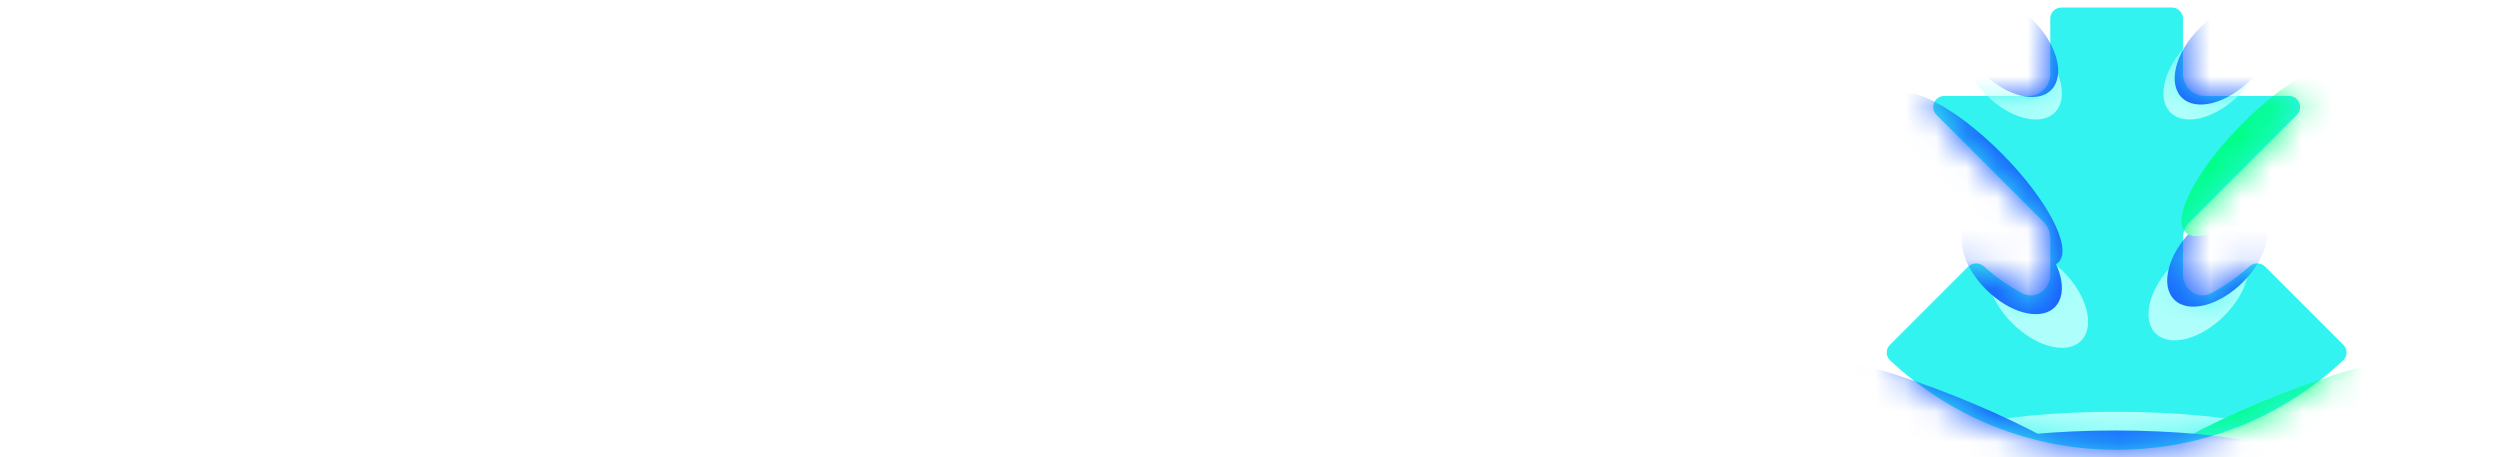
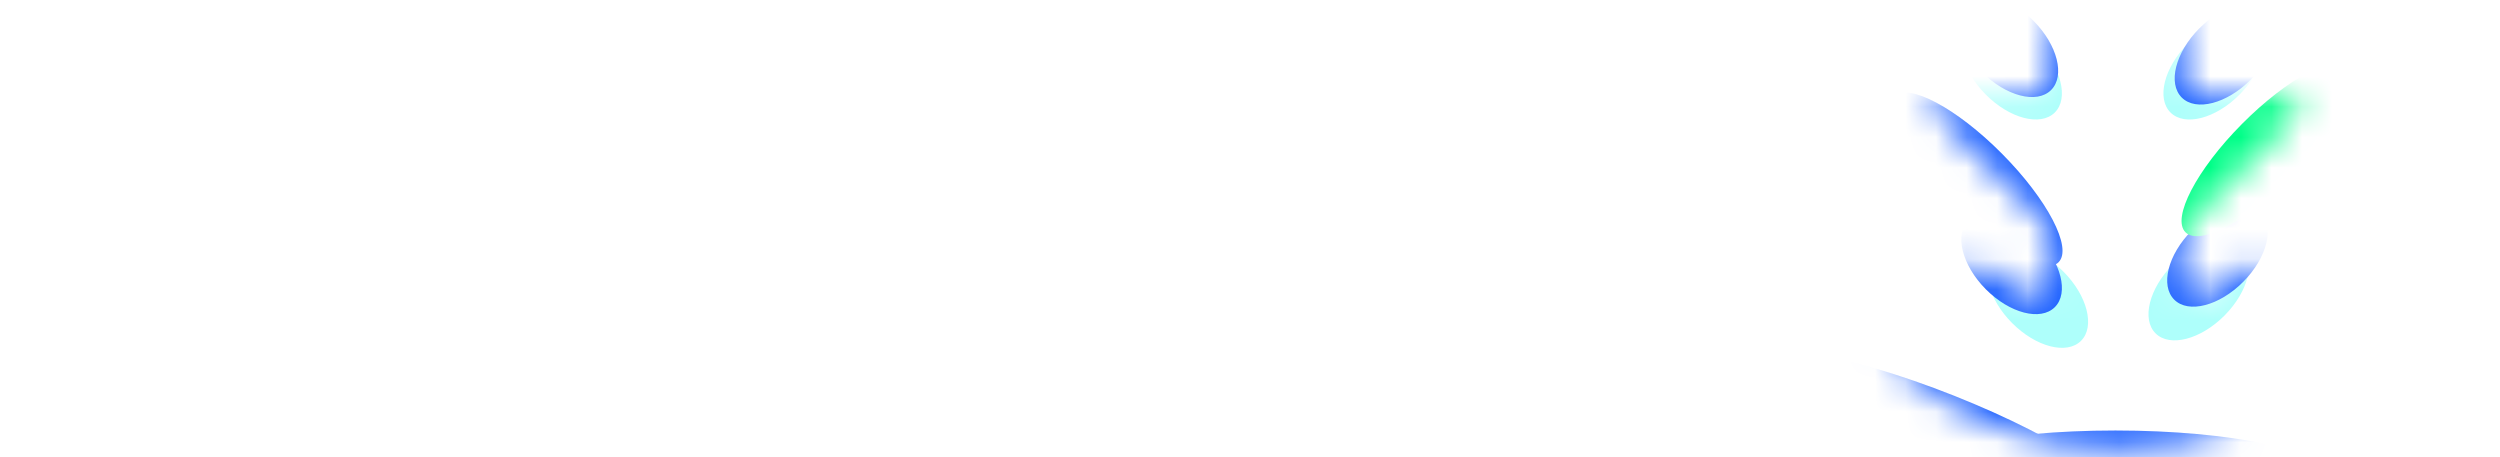
<svg xmlns="http://www.w3.org/2000/svg" viewBox="0 0 82 15" fill="none">
-   <path d="M9.303 0C15.415 3.48828e-05 18.626 2.569 18.626 7.5C18.626 12.431 15.415 15 9.303 15C3.191 15 0 12.431 0 7.5C3.198e-05 2.569 3.191 0 9.303 0ZM45.691 0C51.161 5.89433e-05 54.475 2.155 54.476 6.277V6.319H49.213V6.277C49.213 4.496 48.115 3.564 45.691 3.563C42.936 3.563 41.631 4.807 41.631 7.5C41.631 10.193 42.936 11.416 45.691 11.416C48.115 11.416 49.213 10.483 49.213 8.723V8.702H54.476V8.723C54.475 12.804 51.264 15 45.691 15C39.683 15 36.555 12.41 36.555 7.5C36.555 2.59 39.683 0 45.691 0ZM27.583 4.662L30.69 0.249H36.16L30.96 7.334L36.347 14.751H30.649L27.273 10.007L23.957 14.751H18.487L23.874 7.293L18.653 0.249H24.413L27.583 4.662ZM9.303 3.563C6.423 3.563 5.076 4.786 5.076 7.5C5.076 10.214 6.423 11.416 9.303 11.416C12.182 11.416 13.529 10.193 13.529 7.5C13.529 4.786 12.182 3.564 9.303 3.563Z" fill="white" />
-   <path d="M71.603 2.423C71.603 2.823 71.927 3.148 72.328 3.148H75.079C75.403 3.148 75.564 3.539 75.336 3.767L71.815 7.287C71.679 7.423 71.602 7.608 71.602 7.8V9.004C71.602 9.505 72.099 9.852 72.538 9.613C72.986 9.37 73.402 9.076 73.778 8.739C73.927 8.606 74.157 8.604 74.298 8.747L76.862 11.311C77.004 11.452 77.005 11.682 76.858 11.819C74.914 13.639 72.3 14.754 69.426 14.754C66.552 14.754 63.939 13.639 61.994 11.819C61.847 11.682 61.848 11.452 61.99 11.311L64.554 8.747C64.695 8.605 64.925 8.606 65.074 8.739C65.45 9.076 65.867 9.37 66.314 9.613C66.754 9.852 67.25 9.505 67.25 9.004V7.8C67.25 7.608 67.173 7.423 67.037 7.287L63.517 3.767C63.288 3.538 63.45 3.148 63.773 3.148H66.524C66.925 3.148 67.249 2.823 67.249 2.423V0.609C67.249 0.409 67.412 0.247 67.612 0.247H71.238C71.439 0.247 71.601 0.409 71.601 0.609V2.423H71.603Z" fill="#32F3EF" />
  <mask id="mask0_242_21047" style="mask-type:alpha" maskUnits="userSpaceOnUse" x="61" y="0" width="16" height="15">
    <path d="M71.603 2.422C71.603 2.823 71.927 3.148 72.328 3.148H75.079C75.403 3.148 75.564 3.539 75.336 3.766L71.815 7.287C71.679 7.423 71.602 7.608 71.602 7.8V9.004C71.602 9.505 72.099 9.852 72.538 9.613C72.986 9.37 73.402 9.076 73.778 8.739C73.927 8.605 74.157 8.604 74.298 8.746L76.862 11.311C77.004 11.452 77.005 11.682 76.858 11.819C74.914 13.639 72.3 14.753 69.426 14.753C66.552 14.753 63.939 13.639 61.994 11.819C61.847 11.682 61.848 11.452 61.99 11.311L64.554 8.746C64.695 8.605 64.925 8.605 65.074 8.739C65.45 9.076 65.867 9.37 66.314 9.613C66.754 9.852 67.25 9.505 67.25 9.004V7.8C67.25 7.608 67.173 7.423 67.037 7.287L63.517 3.766C63.288 3.538 63.45 3.148 63.773 3.148H66.524C66.925 3.148 67.249 2.823 67.249 2.422V0.609C67.249 0.409 67.412 0.246 67.612 0.246H71.238C71.439 0.246 71.601 0.409 71.601 0.609V2.422H71.603Z" fill="#D9D9D9" />
  </mask>
  <g mask="url(#mask0_242_21047)">
    <g filter="url(#filter0_f_242_21047)">
-       <ellipse cx="1.48" cy="6.893" rx="1.48" ry="6.893" transform="matrix(0 -1 -1 0 76.277 16.466)" fill="#AEFFFB" />
-     </g>
+       </g>
    <g filter="url(#filter1_f_242_21047)">
-       <ellipse cx="1.48" cy="6.893" rx="1.48" ry="6.893" transform="matrix(-0.369 -0.929 -0.929 0.369 82.167 13.188)" fill="#00FF88" />
-     </g>
+       </g>
    <g filter="url(#filter2_f_242_21047)">
      <ellipse cx="63.551" cy="14.356" rx="1.48" ry="6.893" transform="rotate(-68.34 63.551 14.356)" fill="#195EFF" />
    </g>
    <g filter="url(#filter3_f_242_21047)">
      <ellipse cx="72.12" cy="9.509" rx="1.191" ry="2.01" transform="rotate(-135.197 72.12 9.509)" fill="#AEFFFB" />
    </g>
    <g filter="url(#filter4_f_242_21047)">
      <ellipse cx="72.733" cy="8.404" rx="1.191" ry="2.01" transform="rotate(-135.197 72.733 8.404)" fill="#195EFF" />
    </g>
    <g filter="url(#filter5_f_242_21047)">
      <ellipse cx="72.61" cy="2.265" rx="1.191" ry="2.01" transform="rotate(-135.197 72.61 2.265)" fill="#AEFFFB" />
    </g>
    <g filter="url(#filter6_f_242_21047)">
      <ellipse cx="72.979" cy="1.774" rx="1.191" ry="2.01" transform="rotate(-135.197 72.979 1.774)" fill="#195EFF" />
    </g>
    <g filter="url(#filter7_f_242_21047)">
      <ellipse cx="1.191" cy="2.01" rx="1.191" ry="2.01" transform="matrix(0.71 -0.705 -0.705 -0.71 67.411 12.02)" fill="#AEFFFB" />
    </g>
    <g filter="url(#filter8_f_242_21047)">
      <ellipse cx="1.191" cy="2.01" rx="1.191" ry="2.01" transform="matrix(0.71 -0.705 -0.705 -0.71 66.552 10.915)" fill="#195EFF" />
    </g>
    <g filter="url(#filter9_f_242_21047)">
      <ellipse cx="1.191" cy="2.01" rx="1.191" ry="2.01" transform="matrix(0.71 -0.705 -0.705 -0.71 66.552 4.53)" fill="#AEFFFB" />
    </g>
    <g filter="url(#filter10_f_242_21047)">
      <ellipse cx="1.191" cy="2.01" rx="1.191" ry="2.01" transform="matrix(0.71 -0.705 -0.705 -0.71 66.429 3.794)" fill="#195EFF" />
    </g>
    <g filter="url(#filter11_f_242_21047)">
      <ellipse cx="1.191" cy="3.831" rx="1.191" ry="3.831" transform="matrix(0.71 -0.705 -0.705 -0.71 66.675 9.441)" fill="#195EFF" />
    </g>
    <g filter="url(#filter12_f_242_21047)">
      <ellipse cx="74.385" cy="4.902" rx="1.191" ry="3.831" transform="rotate(-135.197 74.385 4.902)" fill="#00FF88" />
    </g>
    <g filter="url(#filter13_f_242_21047)">
      <ellipse cx="1.48" cy="6.893" rx="1.48" ry="6.893" transform="matrix(0 -1 -1 0 76.277 17.08)" fill="#195EFF" />
    </g>
  </g>
  <path d="M59.421 0C56.472 4.221 56.455 10.764 59.421 15H61.414C58.448 10.764 58.465 4.221 61.414 0H59.421Z" fill="white" />
  <path d="M79.433 0H77.44C80.389 4.221 80.407 10.764 77.44 15H79.433C82.398 10.764 82.381 4.221 79.433 0Z" fill="white" />
  <defs>
    <filter id="filter0_f_242_21047" x="59.545" y="10.559" width="19.679" height="8.854" filterUnits="userSpaceOnUse" color-interpolation-filters="sRGB">
      <feFlood flood-opacity="0" result="BackgroundImageFix" />
      <feBlend mode="normal" in="SourceGraphic" in2="BackgroundImageFix" result="shape" />
      <feGaussianBlur stdDeviation="1.473" result="effect1_foregroundBlur_242_21047" />
    </filter>
    <filter id="filter1_f_242_21047" x="65.838" y="8.517" width="18.753" height="11.679" filterUnits="userSpaceOnUse" color-interpolation-filters="sRGB">
      <feFlood flood-opacity="0" result="BackgroundImageFix" />
      <feBlend mode="normal" in="SourceGraphic" in2="BackgroundImageFix" result="shape" />
      <feGaussianBlur stdDeviation="1.473" result="effect1_foregroundBlur_242_21047" />
    </filter>
    <filter id="filter2_f_242_21047" x="54.175" y="8.517" width="18.753" height="11.679" filterUnits="userSpaceOnUse" color-interpolation-filters="sRGB">
      <feFlood flood-opacity="0" result="BackgroundImageFix" />
      <feBlend mode="normal" in="SourceGraphic" in2="BackgroundImageFix" result="shape" />
      <feGaussianBlur stdDeviation="1.473" result="effect1_foregroundBlur_242_21047" />
    </filter>
    <filter id="filter3_f_242_21047" x="67.524" y="4.907" width="9.192" height="9.203" filterUnits="userSpaceOnUse" color-interpolation-filters="sRGB">
      <feFlood flood-opacity="0" result="BackgroundImageFix" />
      <feBlend mode="normal" in="SourceGraphic" in2="BackgroundImageFix" result="shape" />
      <feGaussianBlur stdDeviation="1.473" result="effect1_foregroundBlur_242_21047" />
    </filter>
    <filter id="filter4_f_242_21047" x="68.137" y="3.803" width="9.192" height="9.203" filterUnits="userSpaceOnUse" color-interpolation-filters="sRGB">
      <feFlood flood-opacity="0" result="BackgroundImageFix" />
      <feBlend mode="normal" in="SourceGraphic" in2="BackgroundImageFix" result="shape" />
      <feGaussianBlur stdDeviation="1.473" result="effect1_foregroundBlur_242_21047" />
    </filter>
    <filter id="filter5_f_242_21047" x="68.014" y="-2.336" width="9.192" height="9.203" filterUnits="userSpaceOnUse" color-interpolation-filters="sRGB">
      <feFlood flood-opacity="0" result="BackgroundImageFix" />
      <feBlend mode="normal" in="SourceGraphic" in2="BackgroundImageFix" result="shape" />
      <feGaussianBlur stdDeviation="1.473" result="effect1_foregroundBlur_242_21047" />
    </filter>
    <filter id="filter6_f_242_21047" x="68.383" y="-2.827" width="9.192" height="9.203" filterUnits="userSpaceOnUse" color-interpolation-filters="sRGB">
      <feFlood flood-opacity="0" result="BackgroundImageFix" />
      <feBlend mode="normal" in="SourceGraphic" in2="BackgroundImageFix" result="shape" />
      <feGaussianBlur stdDeviation="1.473" result="effect1_foregroundBlur_242_21047" />
    </filter>
    <filter id="filter7_f_242_21047" x="62.244" y="5.153" width="9.192" height="9.203" filterUnits="userSpaceOnUse" color-interpolation-filters="sRGB">
      <feFlood flood-opacity="0" result="BackgroundImageFix" />
      <feBlend mode="normal" in="SourceGraphic" in2="BackgroundImageFix" result="shape" />
      <feGaussianBlur stdDeviation="1.473" result="effect1_foregroundBlur_242_21047" />
    </filter>
    <filter id="filter8_f_242_21047" x="61.385" y="4.048" width="9.192" height="9.203" filterUnits="userSpaceOnUse" color-interpolation-filters="sRGB">
      <feFlood flood-opacity="0" result="BackgroundImageFix" />
      <feBlend mode="normal" in="SourceGraphic" in2="BackgroundImageFix" result="shape" />
      <feGaussianBlur stdDeviation="1.473" result="effect1_foregroundBlur_242_21047" />
    </filter>
    <filter id="filter9_f_242_21047" x="61.385" y="-2.336" width="9.192" height="9.203" filterUnits="userSpaceOnUse" color-interpolation-filters="sRGB">
      <feFlood flood-opacity="0" result="BackgroundImageFix" />
      <feBlend mode="normal" in="SourceGraphic" in2="BackgroundImageFix" result="shape" />
      <feGaussianBlur stdDeviation="1.473" result="effect1_foregroundBlur_242_21047" />
    </filter>
    <filter id="filter10_f_242_21047" x="61.261" y="-3.073" width="9.192" height="9.203" filterUnits="userSpaceOnUse" color-interpolation-filters="sRGB">
      <feFlood flood-opacity="0" result="BackgroundImageFix" />
      <feBlend mode="normal" in="SourceGraphic" in2="BackgroundImageFix" result="shape" />
      <feGaussianBlur stdDeviation="1.473" result="effect1_foregroundBlur_242_21047" />
    </filter>
    <filter id="filter11_f_242_21047" x="59.045" y="0.092" width="11.551" height="11.584" filterUnits="userSpaceOnUse" color-interpolation-filters="sRGB">
      <feFlood flood-opacity="0" result="BackgroundImageFix" />
      <feBlend mode="normal" in="SourceGraphic" in2="BackgroundImageFix" result="shape" />
      <feGaussianBlur stdDeviation="1.473" result="effect1_foregroundBlur_242_21047" />
    </filter>
    <filter id="filter12_f_242_21047" x="68.609" y="-0.89" width="11.551" height="11.584" filterUnits="userSpaceOnUse" color-interpolation-filters="sRGB">
      <feFlood flood-opacity="0" result="BackgroundImageFix" />
      <feBlend mode="normal" in="SourceGraphic" in2="BackgroundImageFix" result="shape" />
      <feGaussianBlur stdDeviation="1.473" result="effect1_foregroundBlur_242_21047" />
    </filter>
    <filter id="filter13_f_242_21047" x="59.545" y="11.173" width="19.679" height="8.854" filterUnits="userSpaceOnUse" color-interpolation-filters="sRGB">
      <feFlood flood-opacity="0" result="BackgroundImageFix" />
      <feBlend mode="normal" in="SourceGraphic" in2="BackgroundImageFix" result="shape" />
      <feGaussianBlur stdDeviation="1.473" result="effect1_foregroundBlur_242_21047" />
    </filter>
  </defs>
</svg>